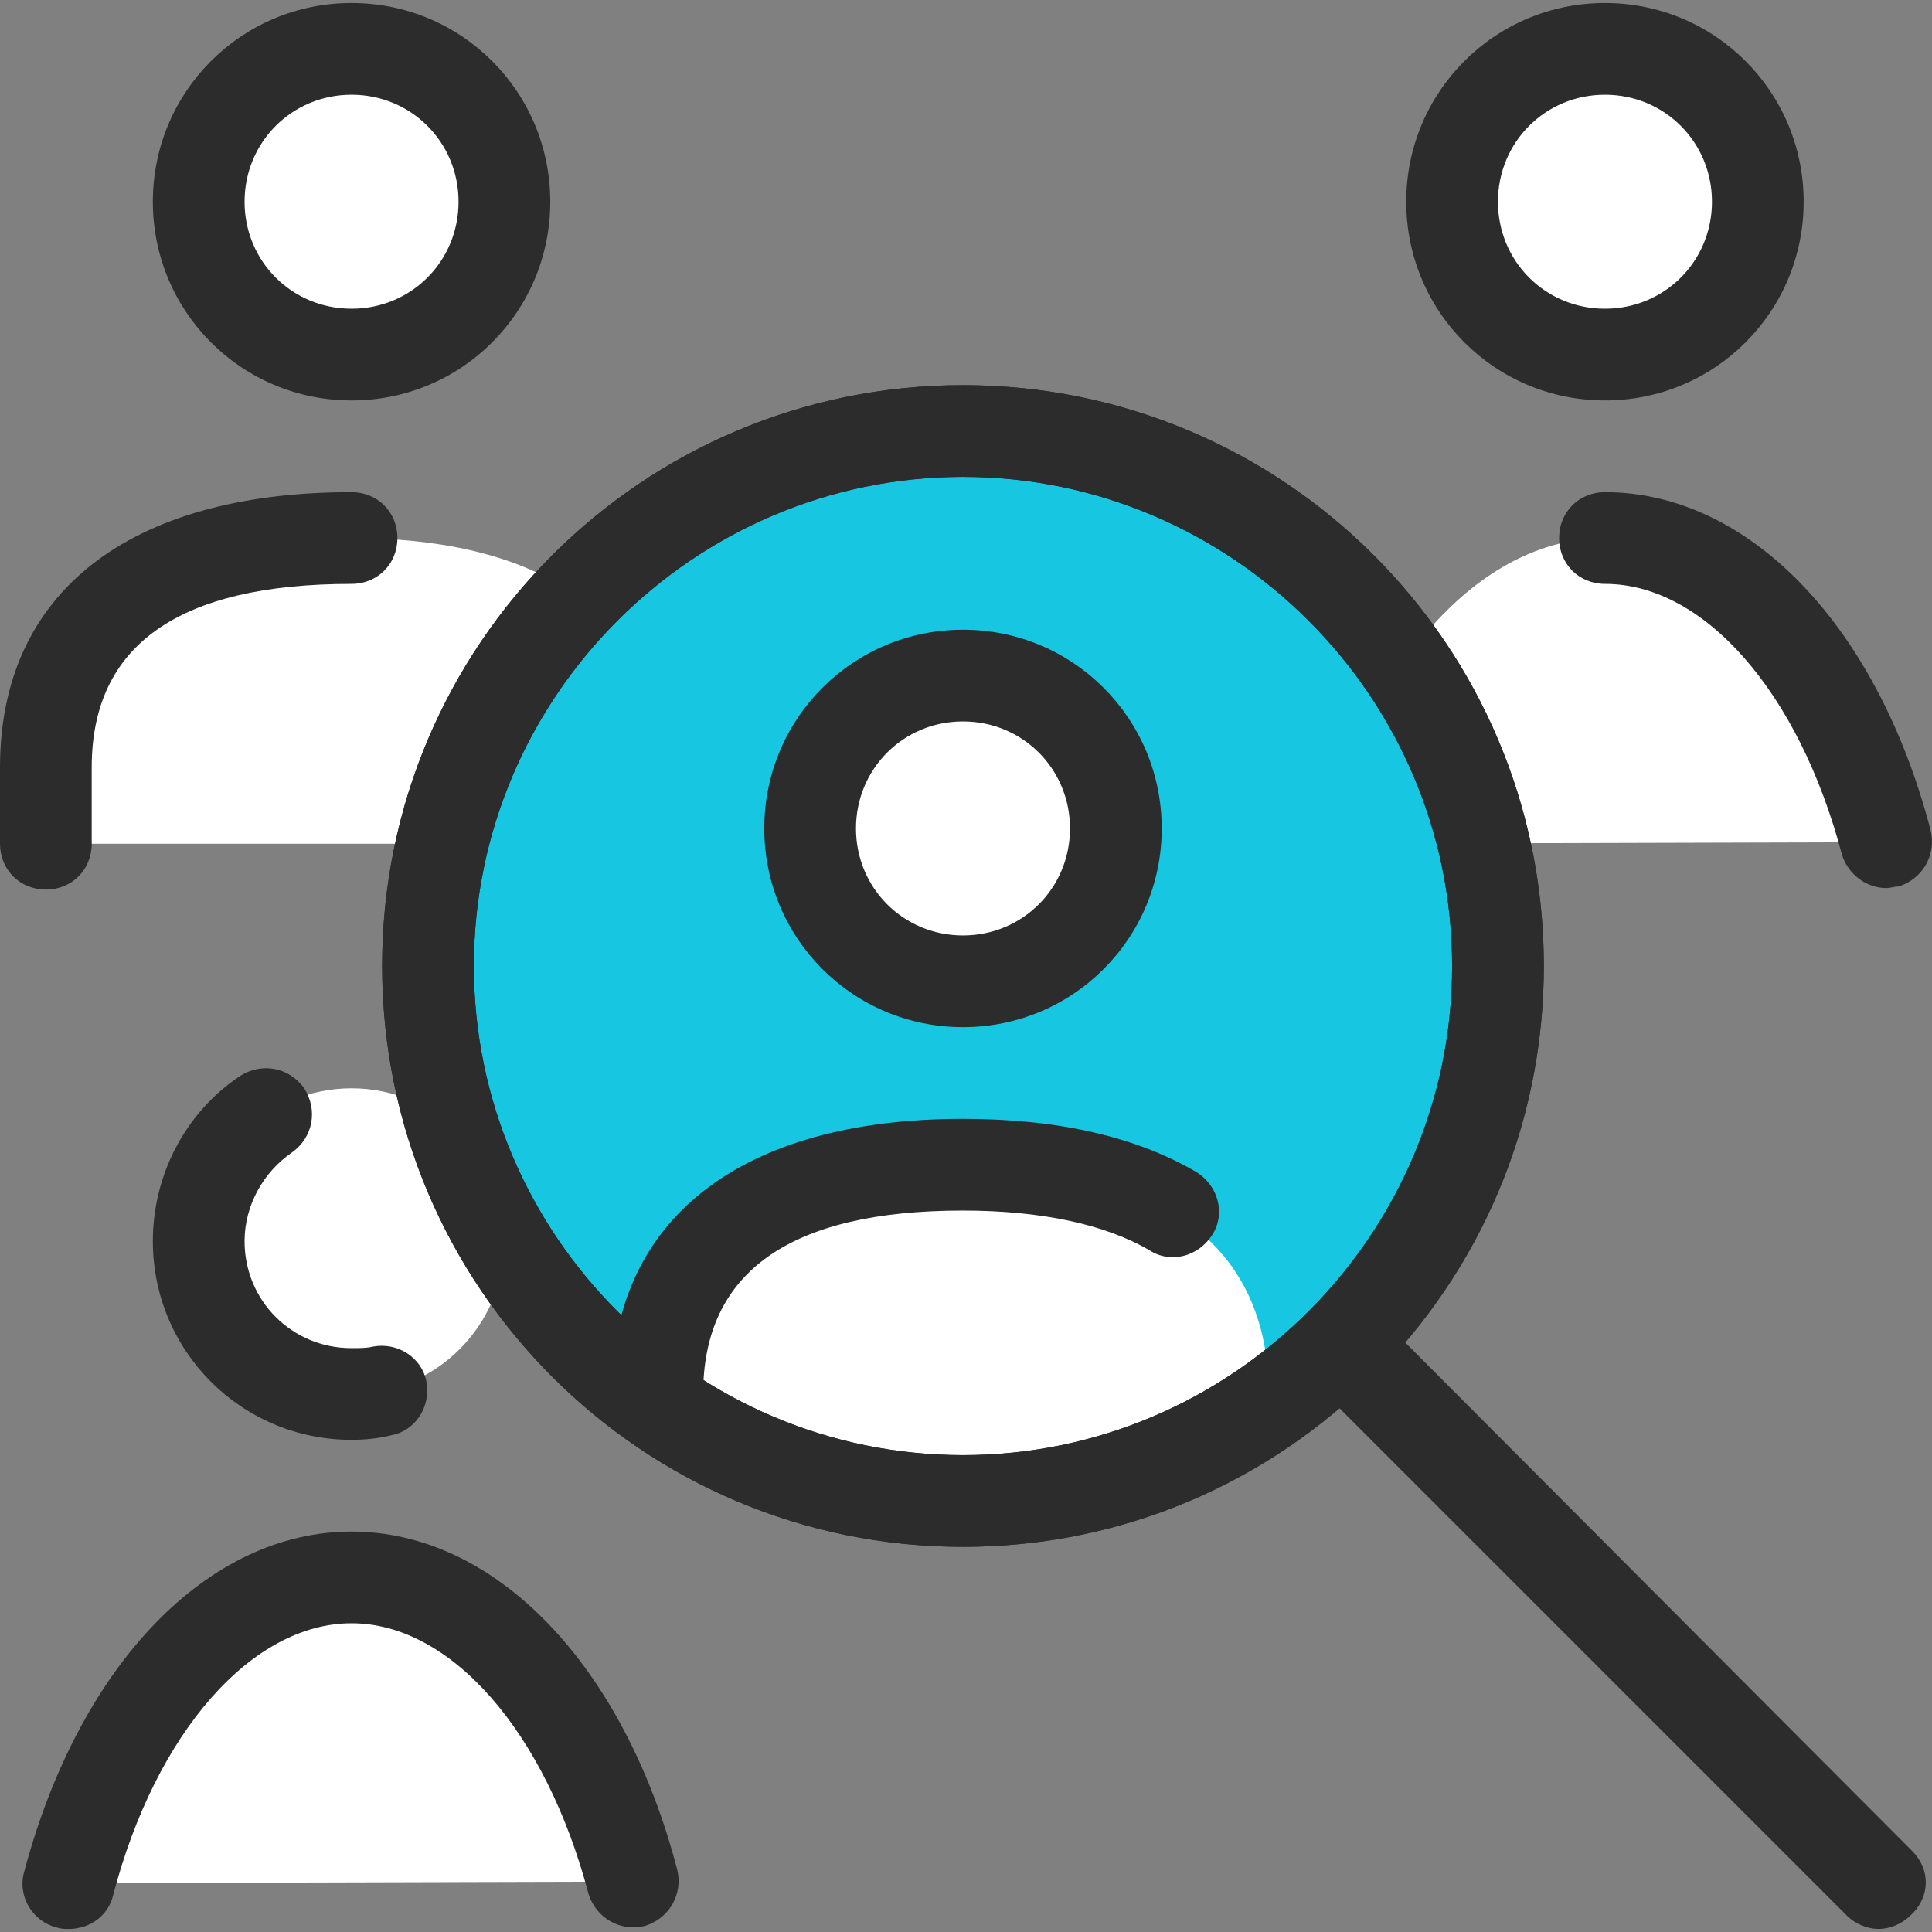
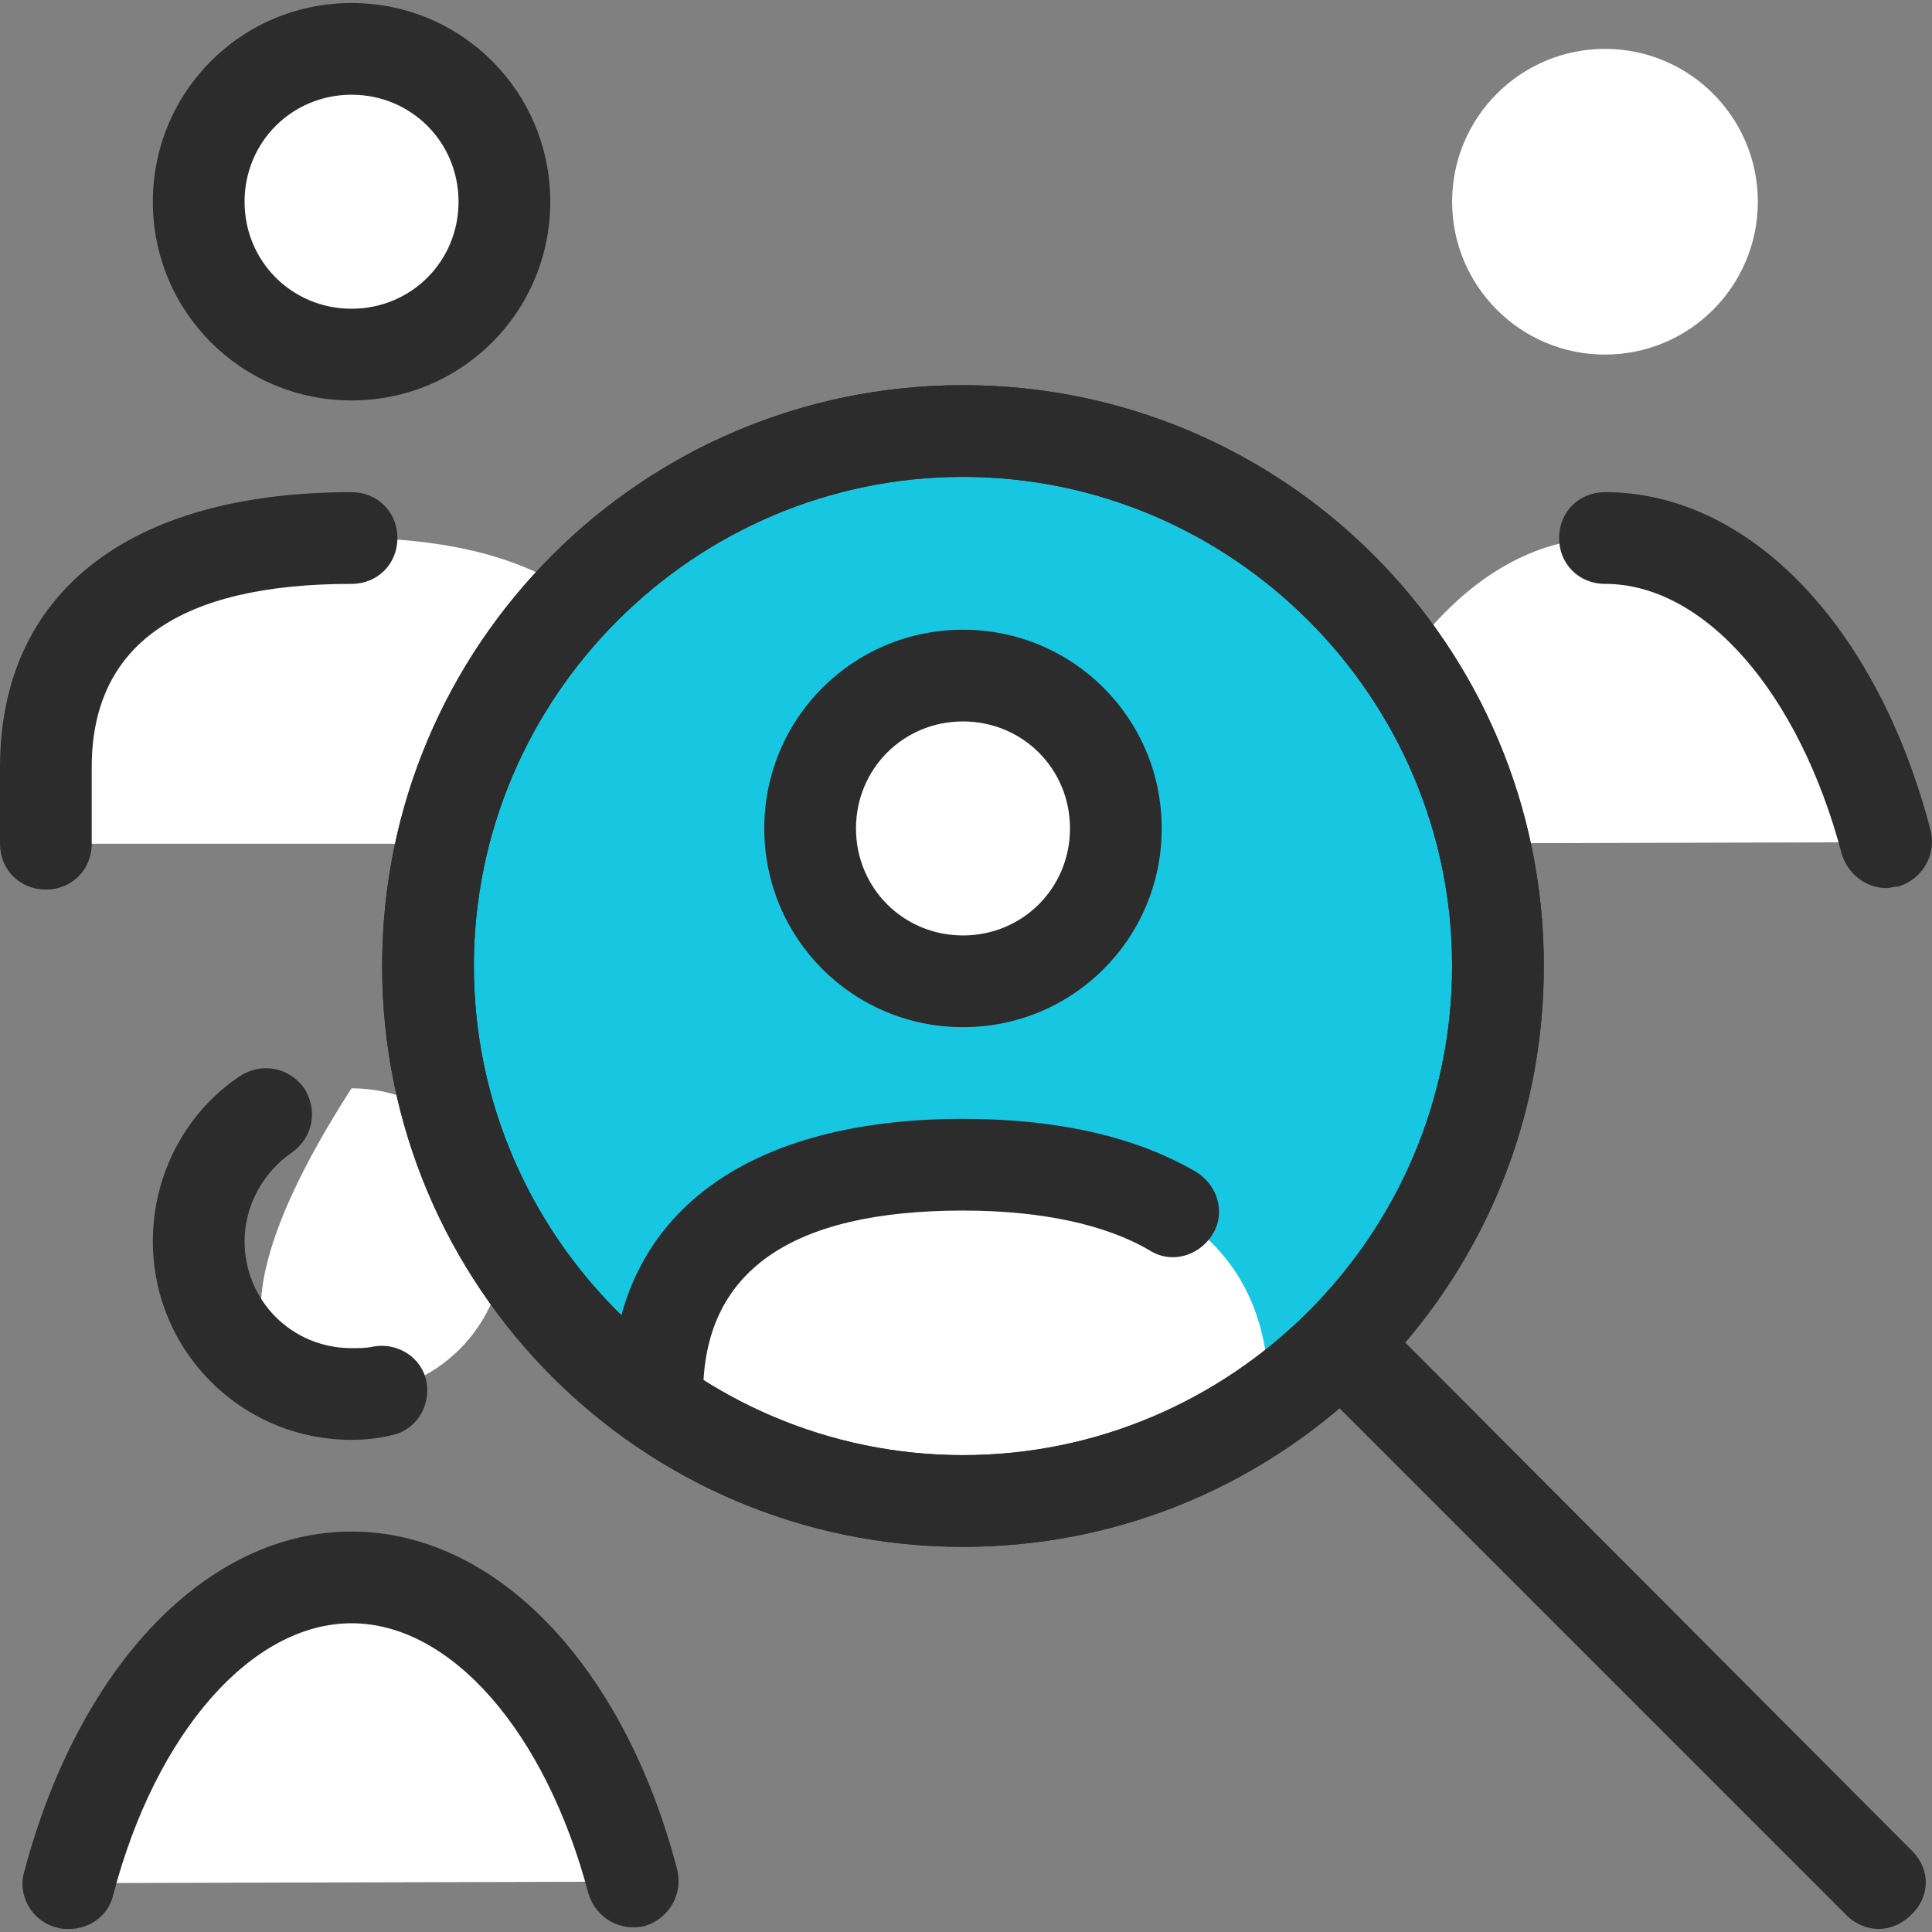
<svg xmlns="http://www.w3.org/2000/svg" width="70" height="70" viewBox="0 0 70 70" fill="none">
  <rect x="0" y="0" width="70" height="70" fill="#808080" stroke="none" />
  <path d="M2.492 68.23C4.154 61.916 8.086 57.153 12.738 57.153C17.335 57.153 21.267 61.861 22.928 68.174L2.492 68.23Z" fill="white" />
  <path d="M58.151 12.847C61.21 12.847 63.69 10.367 63.69 7.309C63.69 4.25 61.21 1.771 58.151 1.771C55.093 1.771 52.613 4.25 52.613 7.309C52.613 10.367 55.093 12.847 58.151 12.847Z" fill="white" />
-   <path d="M12.737 50.507C15.796 50.507 18.276 48.028 18.276 44.969C18.276 41.91 15.796 39.431 12.737 39.431C9.679 39.431 7.199 41.91 7.199 44.969C7.199 48.028 9.679 50.507 12.737 50.507Z" fill="white" />
+   <path d="M12.737 50.507C15.796 50.507 18.276 48.028 18.276 44.969C18.276 41.91 15.796 39.431 12.737 39.431C7.199 48.028 9.679 50.507 12.737 50.507Z" fill="white" />
  <path d="M12.737 12.847C15.796 12.847 18.276 10.367 18.276 7.309C18.276 4.25 15.796 1.771 12.737 1.771C9.679 1.771 7.199 4.25 7.199 7.309C7.199 10.367 9.679 12.847 12.737 12.847Z" fill="white" />
  <path d="M1.661 30.57V27.8C1.661 21.708 6.646 19.493 12.738 19.493C18.83 19.493 23.814 21.708 23.814 27.8V30.57" fill="white" />
  <path d="M47.905 30.57C49.567 24.256 53.499 19.493 58.151 19.493C62.748 19.493 66.68 24.201 68.341 30.514L47.905 30.57Z" fill="white" />
  <path d="M34.891 54.384C45.596 54.384 54.274 45.705 54.274 35C54.274 24.295 45.596 15.616 34.891 15.616C24.185 15.616 15.507 24.295 15.507 35C15.507 45.705 24.185 54.384 34.891 54.384Z" fill="#17C7E1" />
  <path d="M23.814 51.615V50.508C23.814 44.416 28.799 42.2 34.891 42.2C40.983 42.2 45.967 44.416 45.967 50.508V51.615L34.891 54.384L23.814 51.615Z" fill="white" />
  <path d="M34.891 35.554C37.949 35.554 40.429 33.074 40.429 30.016C40.429 26.957 37.949 24.477 34.891 24.477C31.832 24.477 29.352 26.957 29.352 30.016C29.352 33.074 31.832 35.554 34.891 35.554Z" fill="white" />
  <path d="M68.341 32.176C67.621 32.176 66.957 31.678 66.735 30.958C65.184 25.087 61.751 21.155 58.151 21.155C57.209 21.155 56.489 20.435 56.489 19.494C56.489 18.552 57.209 17.832 58.151 17.832C63.357 17.832 68.009 22.65 69.947 30.072C70.169 30.958 69.67 31.844 68.784 32.121C68.618 32.121 68.507 32.176 68.341 32.176Z" fill="#2C2C2C" />
  <path d="M1.661 32.231C0.72 32.231 0 31.511 0 30.57V27.801C0 21.487 4.652 17.832 12.738 17.832C13.679 17.832 14.399 18.552 14.399 19.494C14.399 20.435 13.679 21.155 12.738 21.155C6.48 21.155 3.323 23.37 3.323 27.801V30.57C3.323 31.511 2.603 32.231 1.661 32.231Z" fill="#2C2C2C" />
  <path d="M12.738 14.509C8.75 14.509 5.538 11.297 5.538 7.309C5.538 3.322 8.75 0.109 12.738 0.109C16.725 0.109 19.937 3.322 19.937 7.309C19.937 11.297 16.725 14.509 12.738 14.509ZM12.738 3.432C10.578 3.432 8.861 5.149 8.861 7.309C8.861 9.469 10.578 11.186 12.738 11.186C14.898 11.186 16.614 9.469 16.614 7.309C16.614 5.149 14.898 3.432 12.738 3.432Z" fill="#2C2C2C" />
  <path d="M12.738 52.168C8.75 52.168 5.538 48.956 5.538 44.969C5.538 42.587 6.701 40.317 8.695 38.987C9.47 38.489 10.467 38.655 11.021 39.431C11.519 40.206 11.353 41.203 10.578 41.757C9.526 42.477 8.861 43.695 8.861 44.969C8.861 47.129 10.578 48.846 12.738 48.846C13.015 48.846 13.292 48.846 13.513 48.79C14.399 48.624 15.285 49.178 15.451 50.064C15.618 50.95 15.064 51.836 14.178 52.002C13.735 52.113 13.236 52.168 12.738 52.168Z" fill="#2C2C2C" />
-   <path d="M58.151 14.509C54.163 14.509 50.951 11.297 50.951 7.309C50.951 3.322 54.163 0.109 58.151 0.109C62.138 0.109 65.35 3.322 65.35 7.309C65.35 11.297 62.138 14.509 58.151 14.509ZM58.151 3.432C55.991 3.432 54.274 5.149 54.274 7.309C54.274 9.469 55.991 11.186 58.151 11.186C60.311 11.186 62.028 9.469 62.028 7.309C62.028 5.149 60.311 3.432 58.151 3.432Z" fill="#2C2C2C" />
  <path d="M34.891 56.045C23.261 56.045 13.846 46.63 13.846 35C13.846 23.37 23.261 13.955 34.891 13.955C46.521 13.955 55.936 23.37 55.936 35C55.936 46.63 46.521 56.045 34.891 56.045ZM34.891 17.278C25.144 17.278 17.169 25.253 17.169 35C17.169 44.748 25.144 52.722 34.891 52.722C44.638 52.722 52.613 44.748 52.613 35C52.613 25.253 44.638 17.278 34.891 17.278Z" fill="#2C2C2C" />
  <path d="M48.57 48.68L68.12 68.23L48.57 48.68Z" fill="white" />
  <path d="M69.283 67.067L50.896 48.624C54.053 44.969 55.936 40.206 55.936 35C55.936 23.37 46.521 13.955 34.891 13.955C23.261 13.955 13.846 23.37 13.846 35C13.846 46.63 23.261 56.045 34.891 56.045C40.097 56.045 44.86 54.163 48.515 51.006L66.902 69.393C67.234 69.725 67.677 69.891 68.065 69.891C68.453 69.891 68.895 69.725 69.228 69.393C69.948 68.728 69.948 67.731 69.283 67.067ZM17.169 35C17.169 25.253 25.144 17.278 34.891 17.278C44.638 17.278 52.613 25.253 52.613 35C52.613 44.748 44.638 52.723 34.891 52.723C25.144 52.723 17.169 44.748 17.169 35Z" fill="#2C2C2C" />
  <path d="M2.492 69.891C2.326 69.891 2.215 69.891 2.049 69.835C1.163 69.614 0.609 68.672 0.886 67.786C2.88 60.309 7.532 55.491 12.738 55.491C17.944 55.491 22.596 60.309 24.534 67.731C24.756 68.617 24.257 69.503 23.371 69.78C22.485 70.001 21.599 69.503 21.322 68.617C19.771 62.746 16.338 58.814 12.738 58.814C9.138 58.814 5.649 62.746 4.098 68.672C3.932 69.392 3.268 69.891 2.492 69.891Z" fill="#2C2C2C" />
  <path d="M23.815 52.168C22.873 52.168 22.153 51.448 22.153 50.507C22.153 44.193 26.805 40.538 34.891 40.538C38.38 40.538 41.205 41.203 43.365 42.477C44.14 42.975 44.417 43.972 43.919 44.747C43.42 45.523 42.423 45.799 41.648 45.301C40.042 44.359 37.716 43.861 34.891 43.861C28.633 43.861 25.476 46.076 25.476 50.507C25.476 51.448 24.756 52.168 23.815 52.168Z" fill="#2C2C2C" />
  <path d="M34.891 37.216C30.904 37.216 27.691 34.004 27.691 30.016C27.691 26.029 30.904 22.816 34.891 22.816C38.879 22.816 42.091 26.029 42.091 30.016C42.091 34.004 38.879 37.216 34.891 37.216ZM34.891 26.139C32.731 26.139 31.014 27.856 31.014 30.016C31.014 32.176 32.731 33.893 34.891 33.893C37.051 33.893 38.768 32.176 38.768 30.016C38.768 27.856 37.051 26.139 34.891 26.139Z" fill="#2C2C2C" />
</svg>